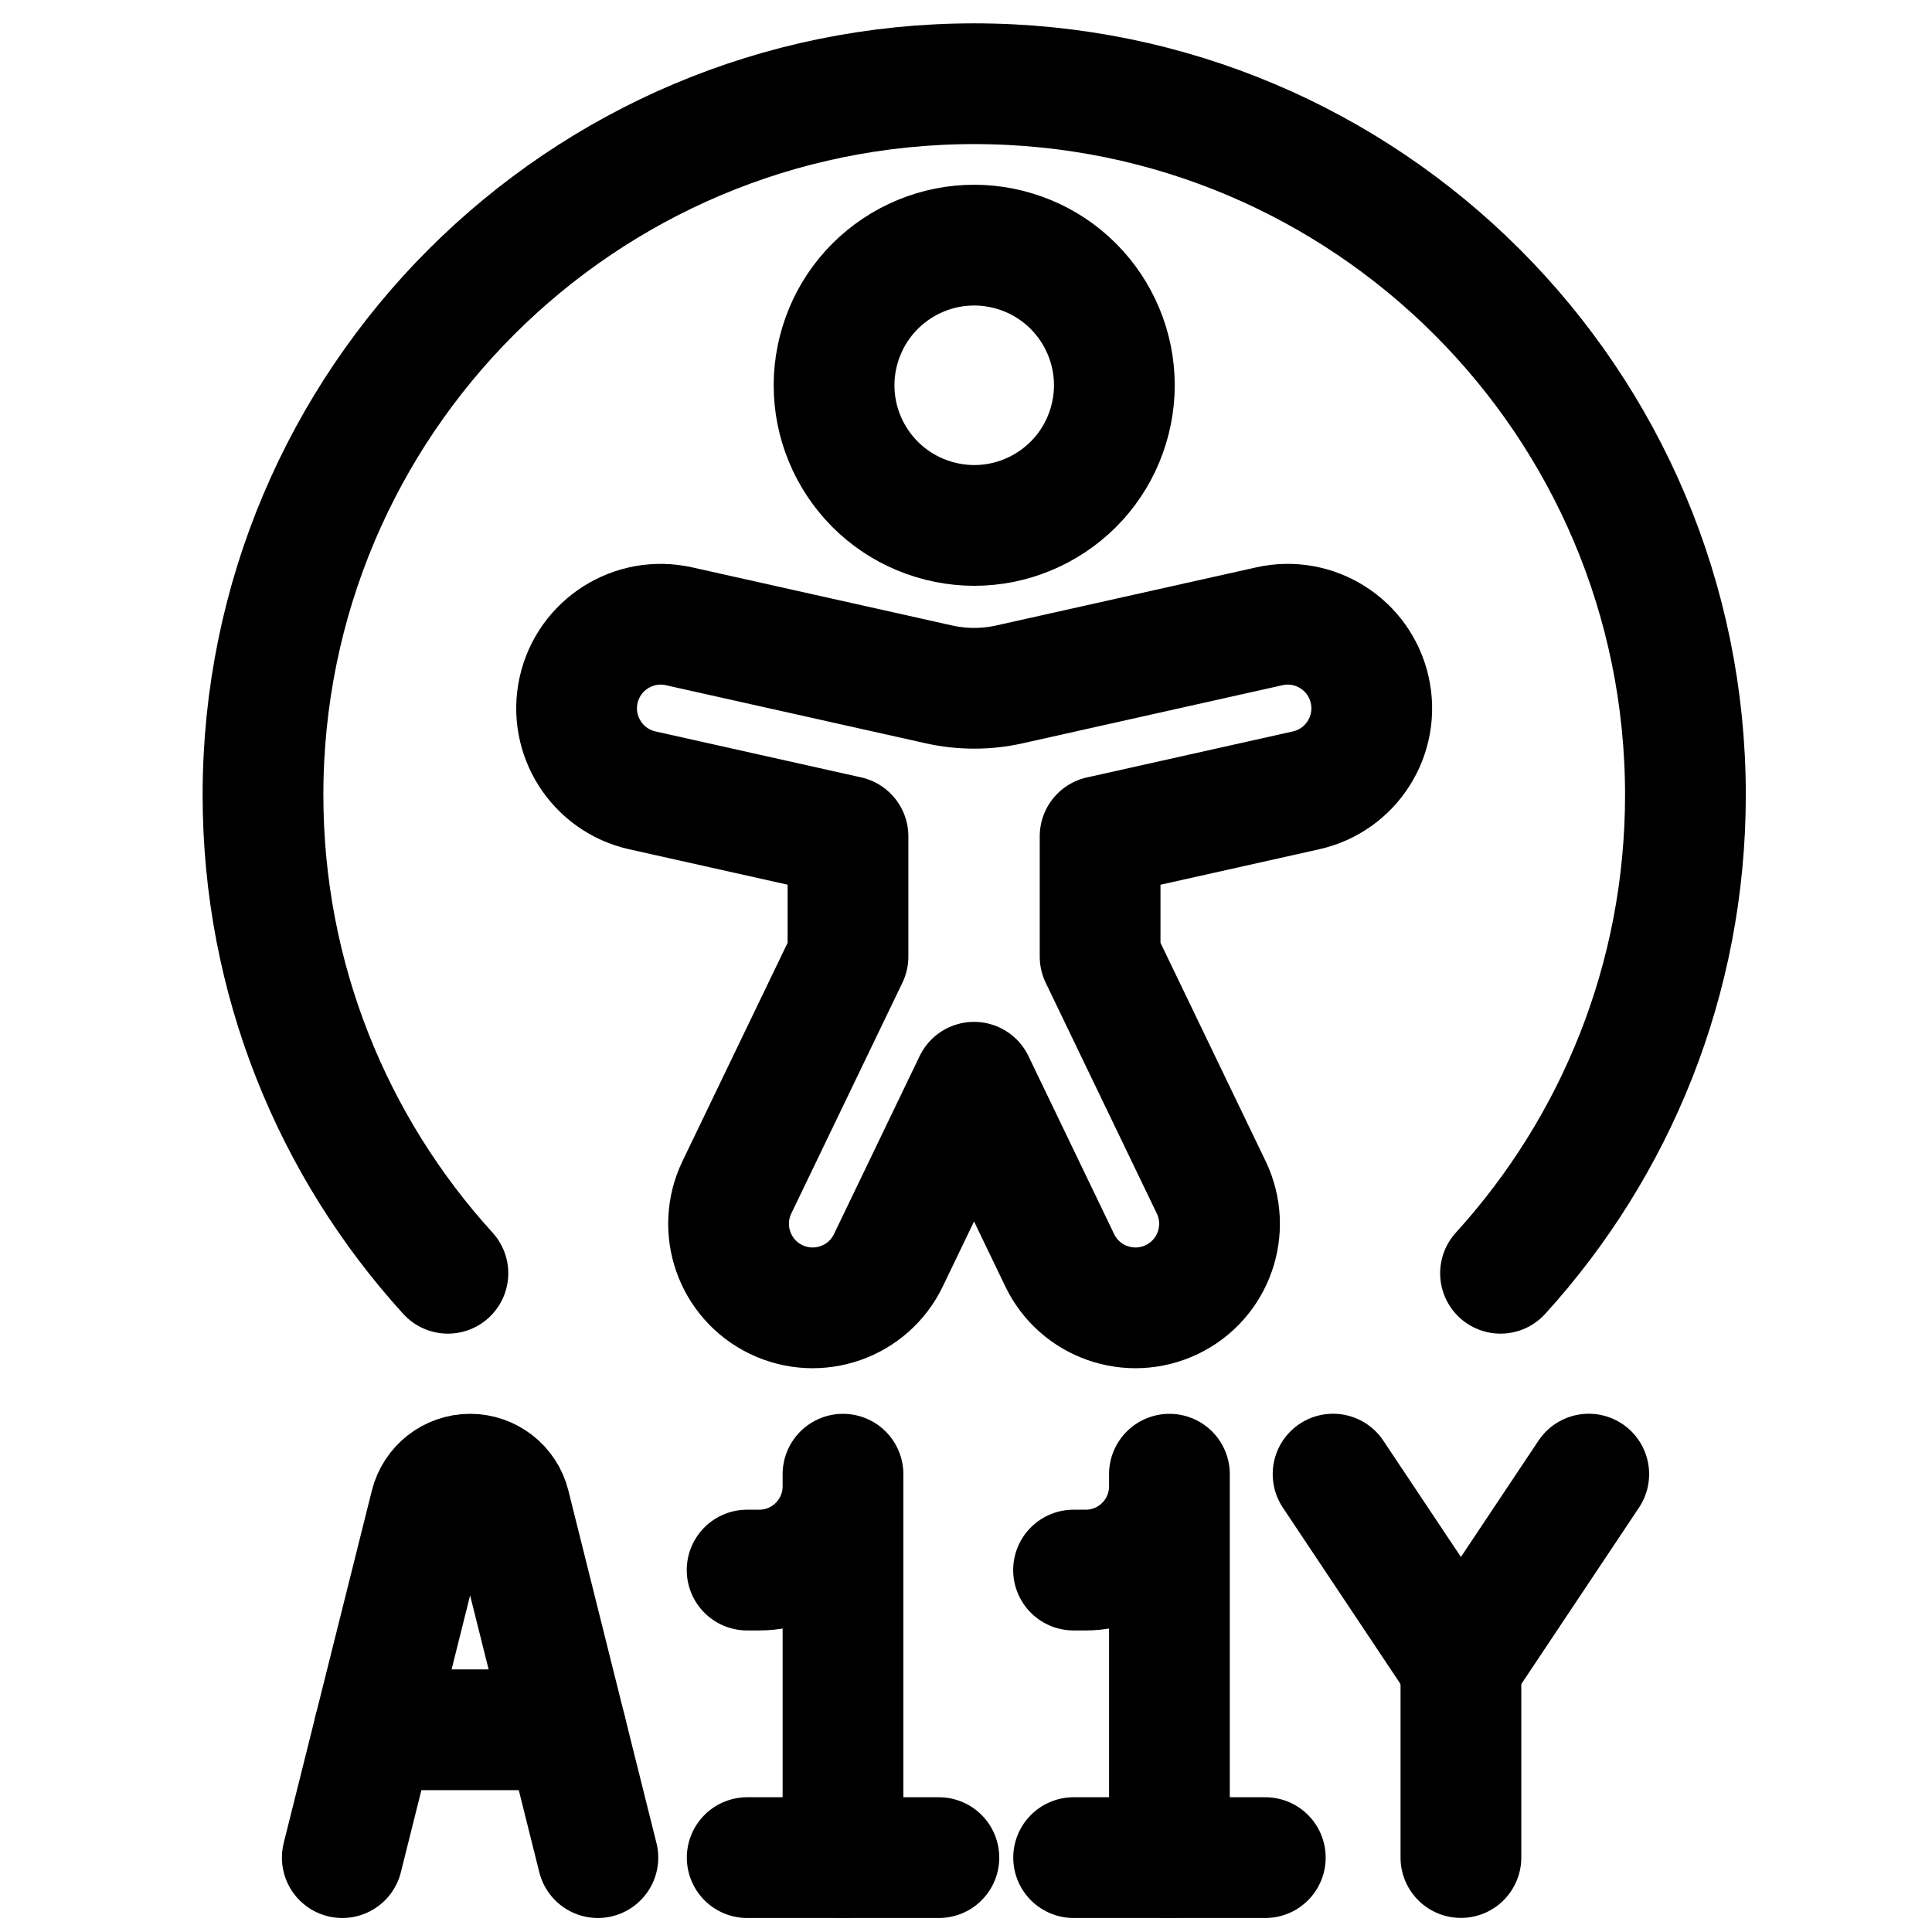
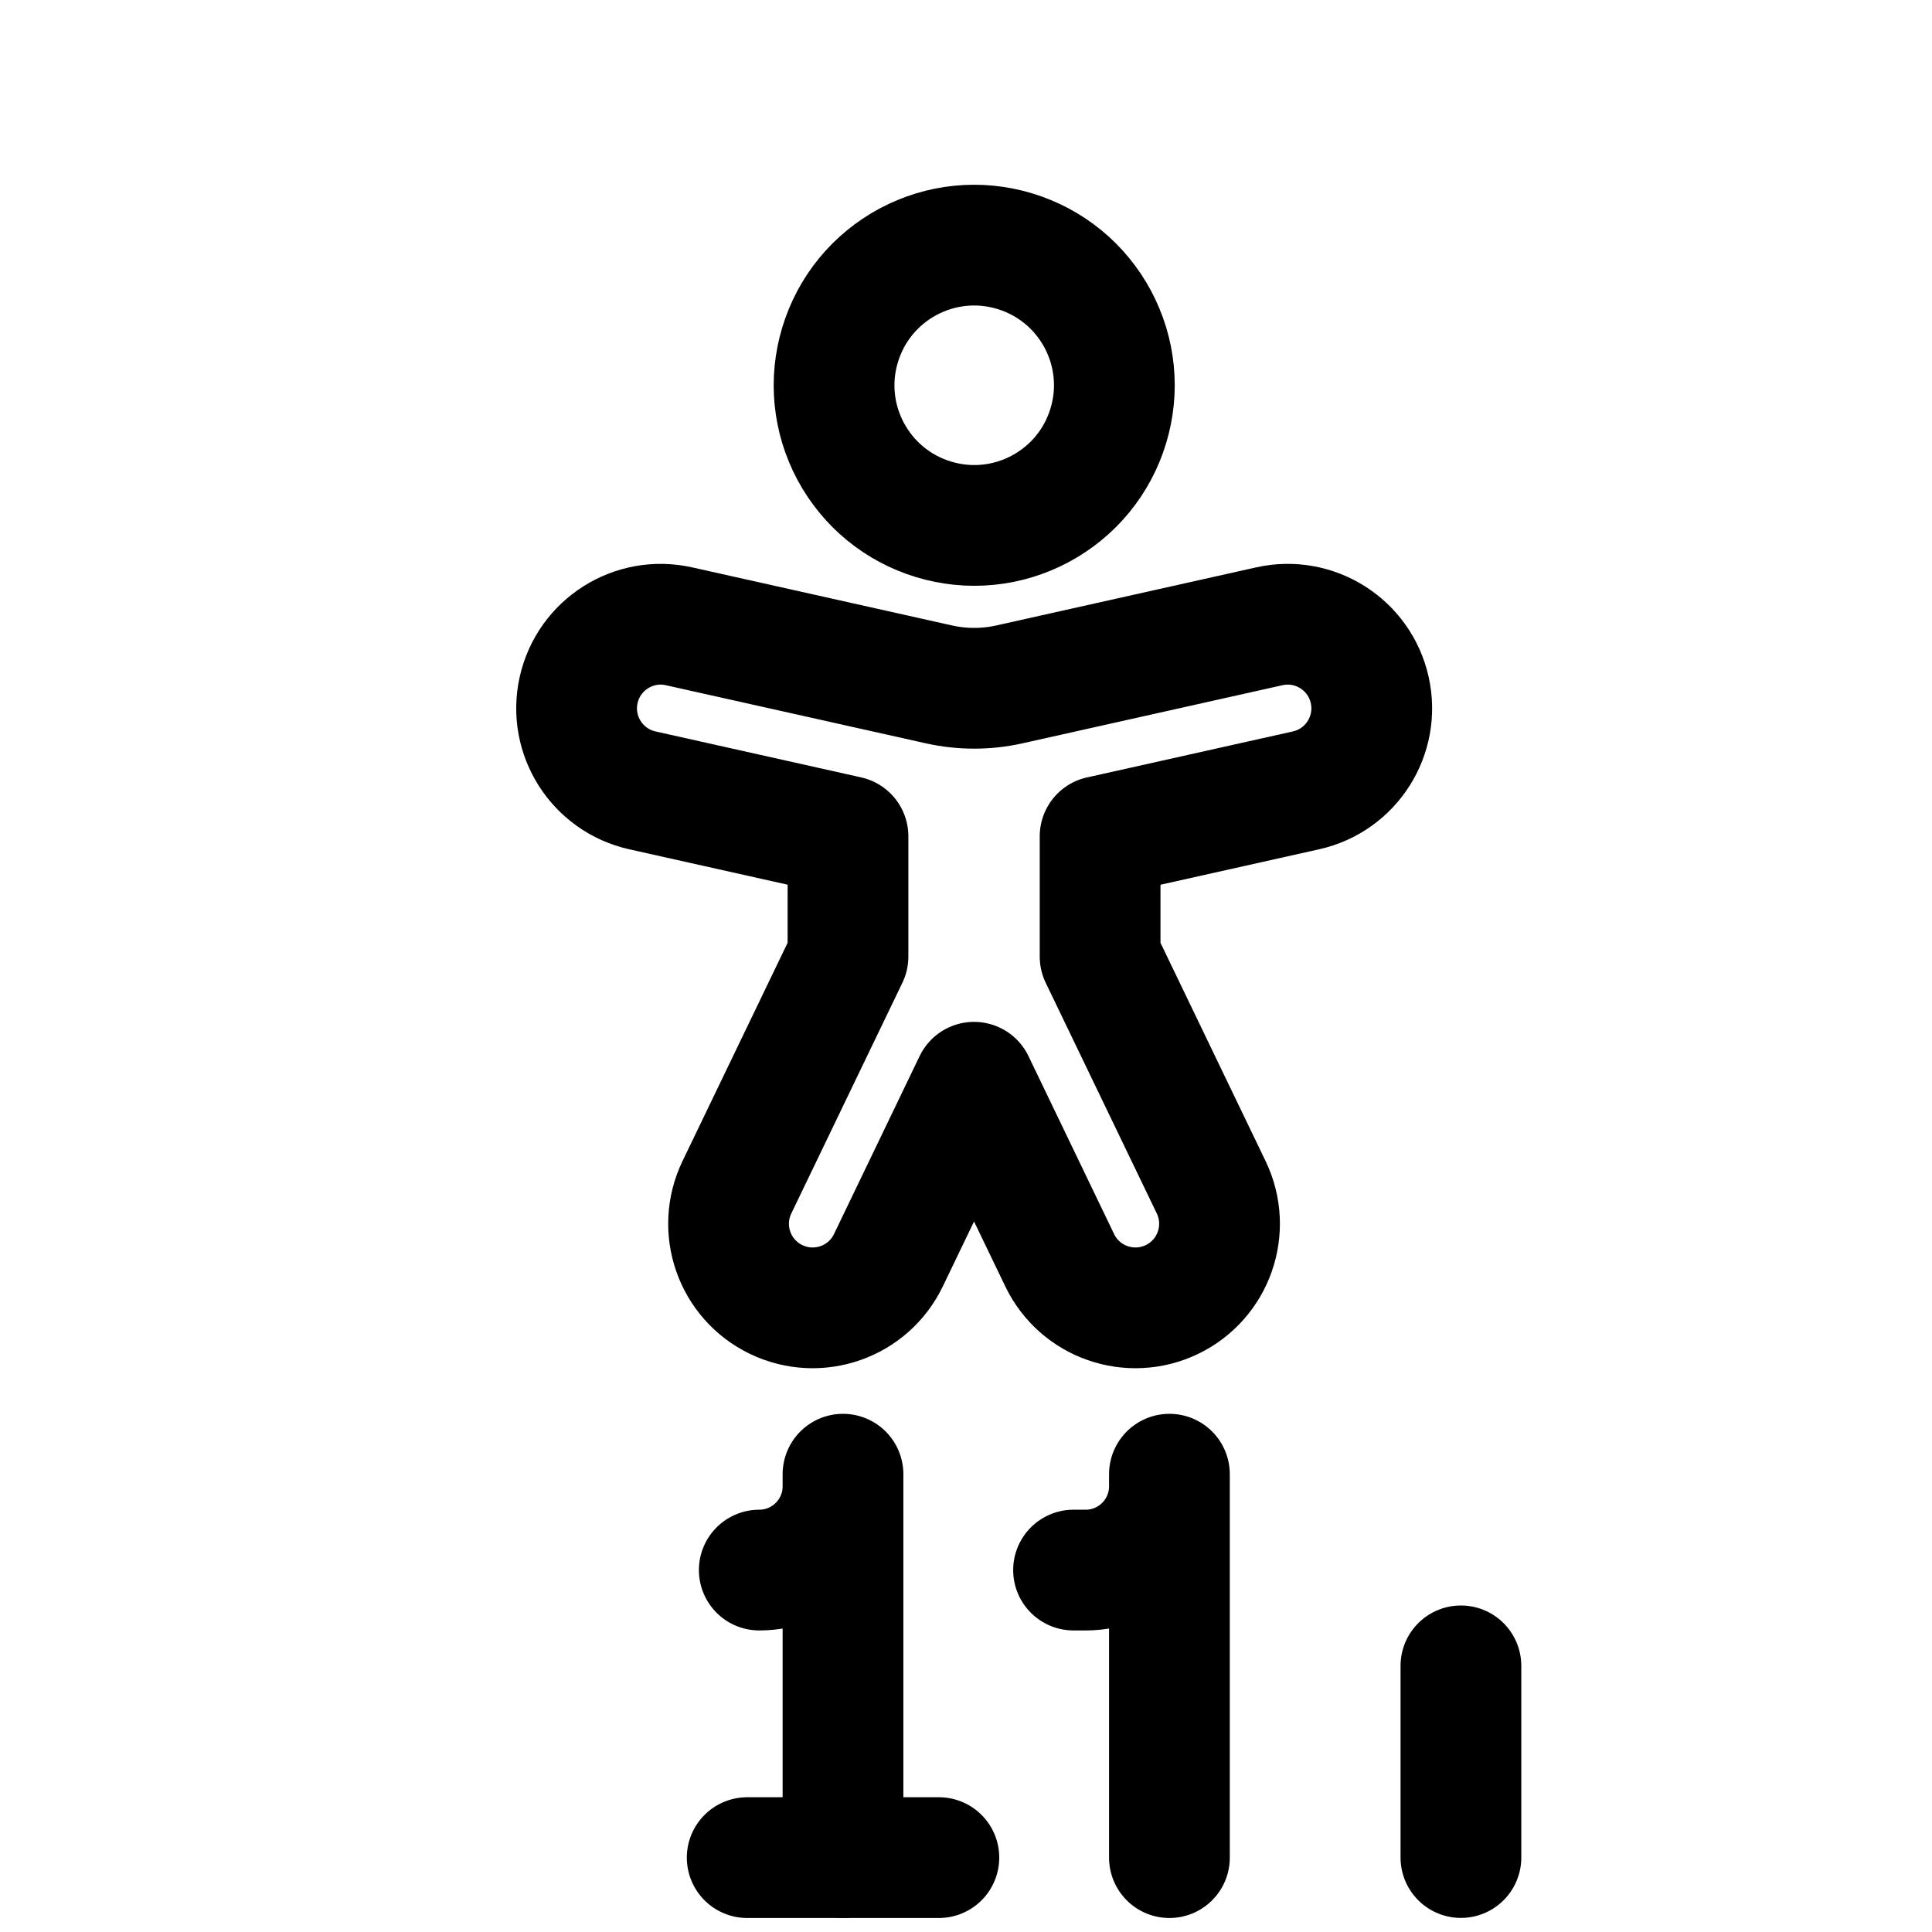
<svg xmlns="http://www.w3.org/2000/svg" fill="none" viewBox="0 0 24 24" id="A11y-Accessibility-Disability--Streamline-Ultimate">
  <desc>A11y Accessibility Disability Streamline Icon: https://streamlinehq.com</desc>
-   <path stroke="#000000" stroke-linecap="round" d="M5.564 15.817c-1.427 -1.569 -2.297 -3.654 -2.297 -5.942 0 -4.88 3.956 -8.835 8.835 -8.835 4.88 0 8.835 3.956 8.835 8.835 0 2.288 -0.87 4.373 -2.297 5.942" stroke-width="1.5" />
  <path stroke="#000000" d="M10.361 4.786c0 0.229 0.045 0.455 0.133 0.666 0.087 0.211 0.216 0.403 0.377 0.565 0.162 0.162 0.354 0.29 0.565 0.377 0.211 0.087 0.438 0.133 0.666 0.133 0.229 0 0.455 -0.045 0.666 -0.133 0.211 -0.087 0.403 -0.216 0.565 -0.377 0.162 -0.162 0.29 -0.354 0.377 -0.565 0.087 -0.211 0.133 -0.438 0.133 -0.666s-0.045 -0.455 -0.133 -0.666c-0.087 -0.211 -0.216 -0.403 -0.377 -0.565 -0.162 -0.162 -0.354 -0.29 -0.565 -0.377 -0.211 -0.087 -0.438 -0.133 -0.666 -0.133 -0.229 0 -0.455 0.045 -0.666 0.133 -0.211 0.087 -0.403 0.216 -0.565 0.377 -0.162 0.162 -0.29 0.354 -0.377 0.565 -0.087 0.211 -0.133 0.438 -0.133 0.666Z" stroke-width="1.5" />
  <path stroke="#000000" stroke-linecap="round" stroke-linejoin="round" d="m13.669 10.389 2.555 -0.571c0.563 -0.126 0.917 -0.684 0.791 -1.247 -0.126 -0.563 -0.684 -0.917 -1.247 -0.791l-3.23 0.722c-0.287 0.064 -0.585 0.064 -0.873 0l-3.23 -0.722c-0.563 -0.126 -1.121 0.229 -1.247 0.791 -0.126 0.563 0.229 1.121 0.791 1.247l2.555 0.571v1.494l-1.38 2.866c-0.25 0.52 -0.032 1.144 0.488 1.394 0.52 0.25 1.144 0.032 1.394 -0.488l1.064 -2.211 1.064 2.211c0.25 0.52 0.874 0.738 1.394 0.488 0.52 -0.25 0.738 -0.874 0.488 -1.394l-1.38 -2.866v-1.494Z" stroke-width="1.5" />
-   <path stroke="#000000" stroke-linecap="round" stroke-linejoin="round" d="m16.56 18.312 1.588 2.381 1.588 -2.381" stroke-width="1.5" />
  <path stroke="#000000" stroke-linecap="round" d="M18.148 20.694v2.381" stroke-width="1.5" />
-   <path stroke="#000000" stroke-linecap="round" stroke-linejoin="round" d="M4.252 23.076 5.347 18.698c0.057 -0.226 0.26 -0.385 0.493 -0.385 0.233 0 0.437 0.159 0.493 0.385l1.094 4.378" stroke-width="1.5" />
-   <path stroke="#000000" stroke-linecap="round" stroke-linejoin="round" d="M4.649 21.488h2.381" stroke-width="1.5" />
-   <path stroke="#000000" stroke-linecap="round" stroke-linejoin="round" d="M10.472 23.076V18.313v0.151c0 0.574 -0.466 1.04 -1.04 1.04h-0.151" stroke-width="1.5" />
+   <path stroke="#000000" stroke-linecap="round" stroke-linejoin="round" d="M10.472 23.076V18.313v0.151c0 0.574 -0.466 1.04 -1.04 1.04" stroke-width="1.5" />
  <path stroke="#000000" stroke-linecap="round" stroke-linejoin="round" d="M11.663 23.076H9.282" stroke-width="1.5" />
  <path stroke="#000000" stroke-linecap="round" stroke-linejoin="round" d="M14.527 23.076V18.313v0.151c0 0.574 -0.466 1.04 -1.04 1.04h-0.151" stroke-width="1.5" />
-   <path stroke="#000000" stroke-linecap="round" stroke-linejoin="round" d="M15.718 23.076h-2.381" stroke-width="1.5" />
</svg>